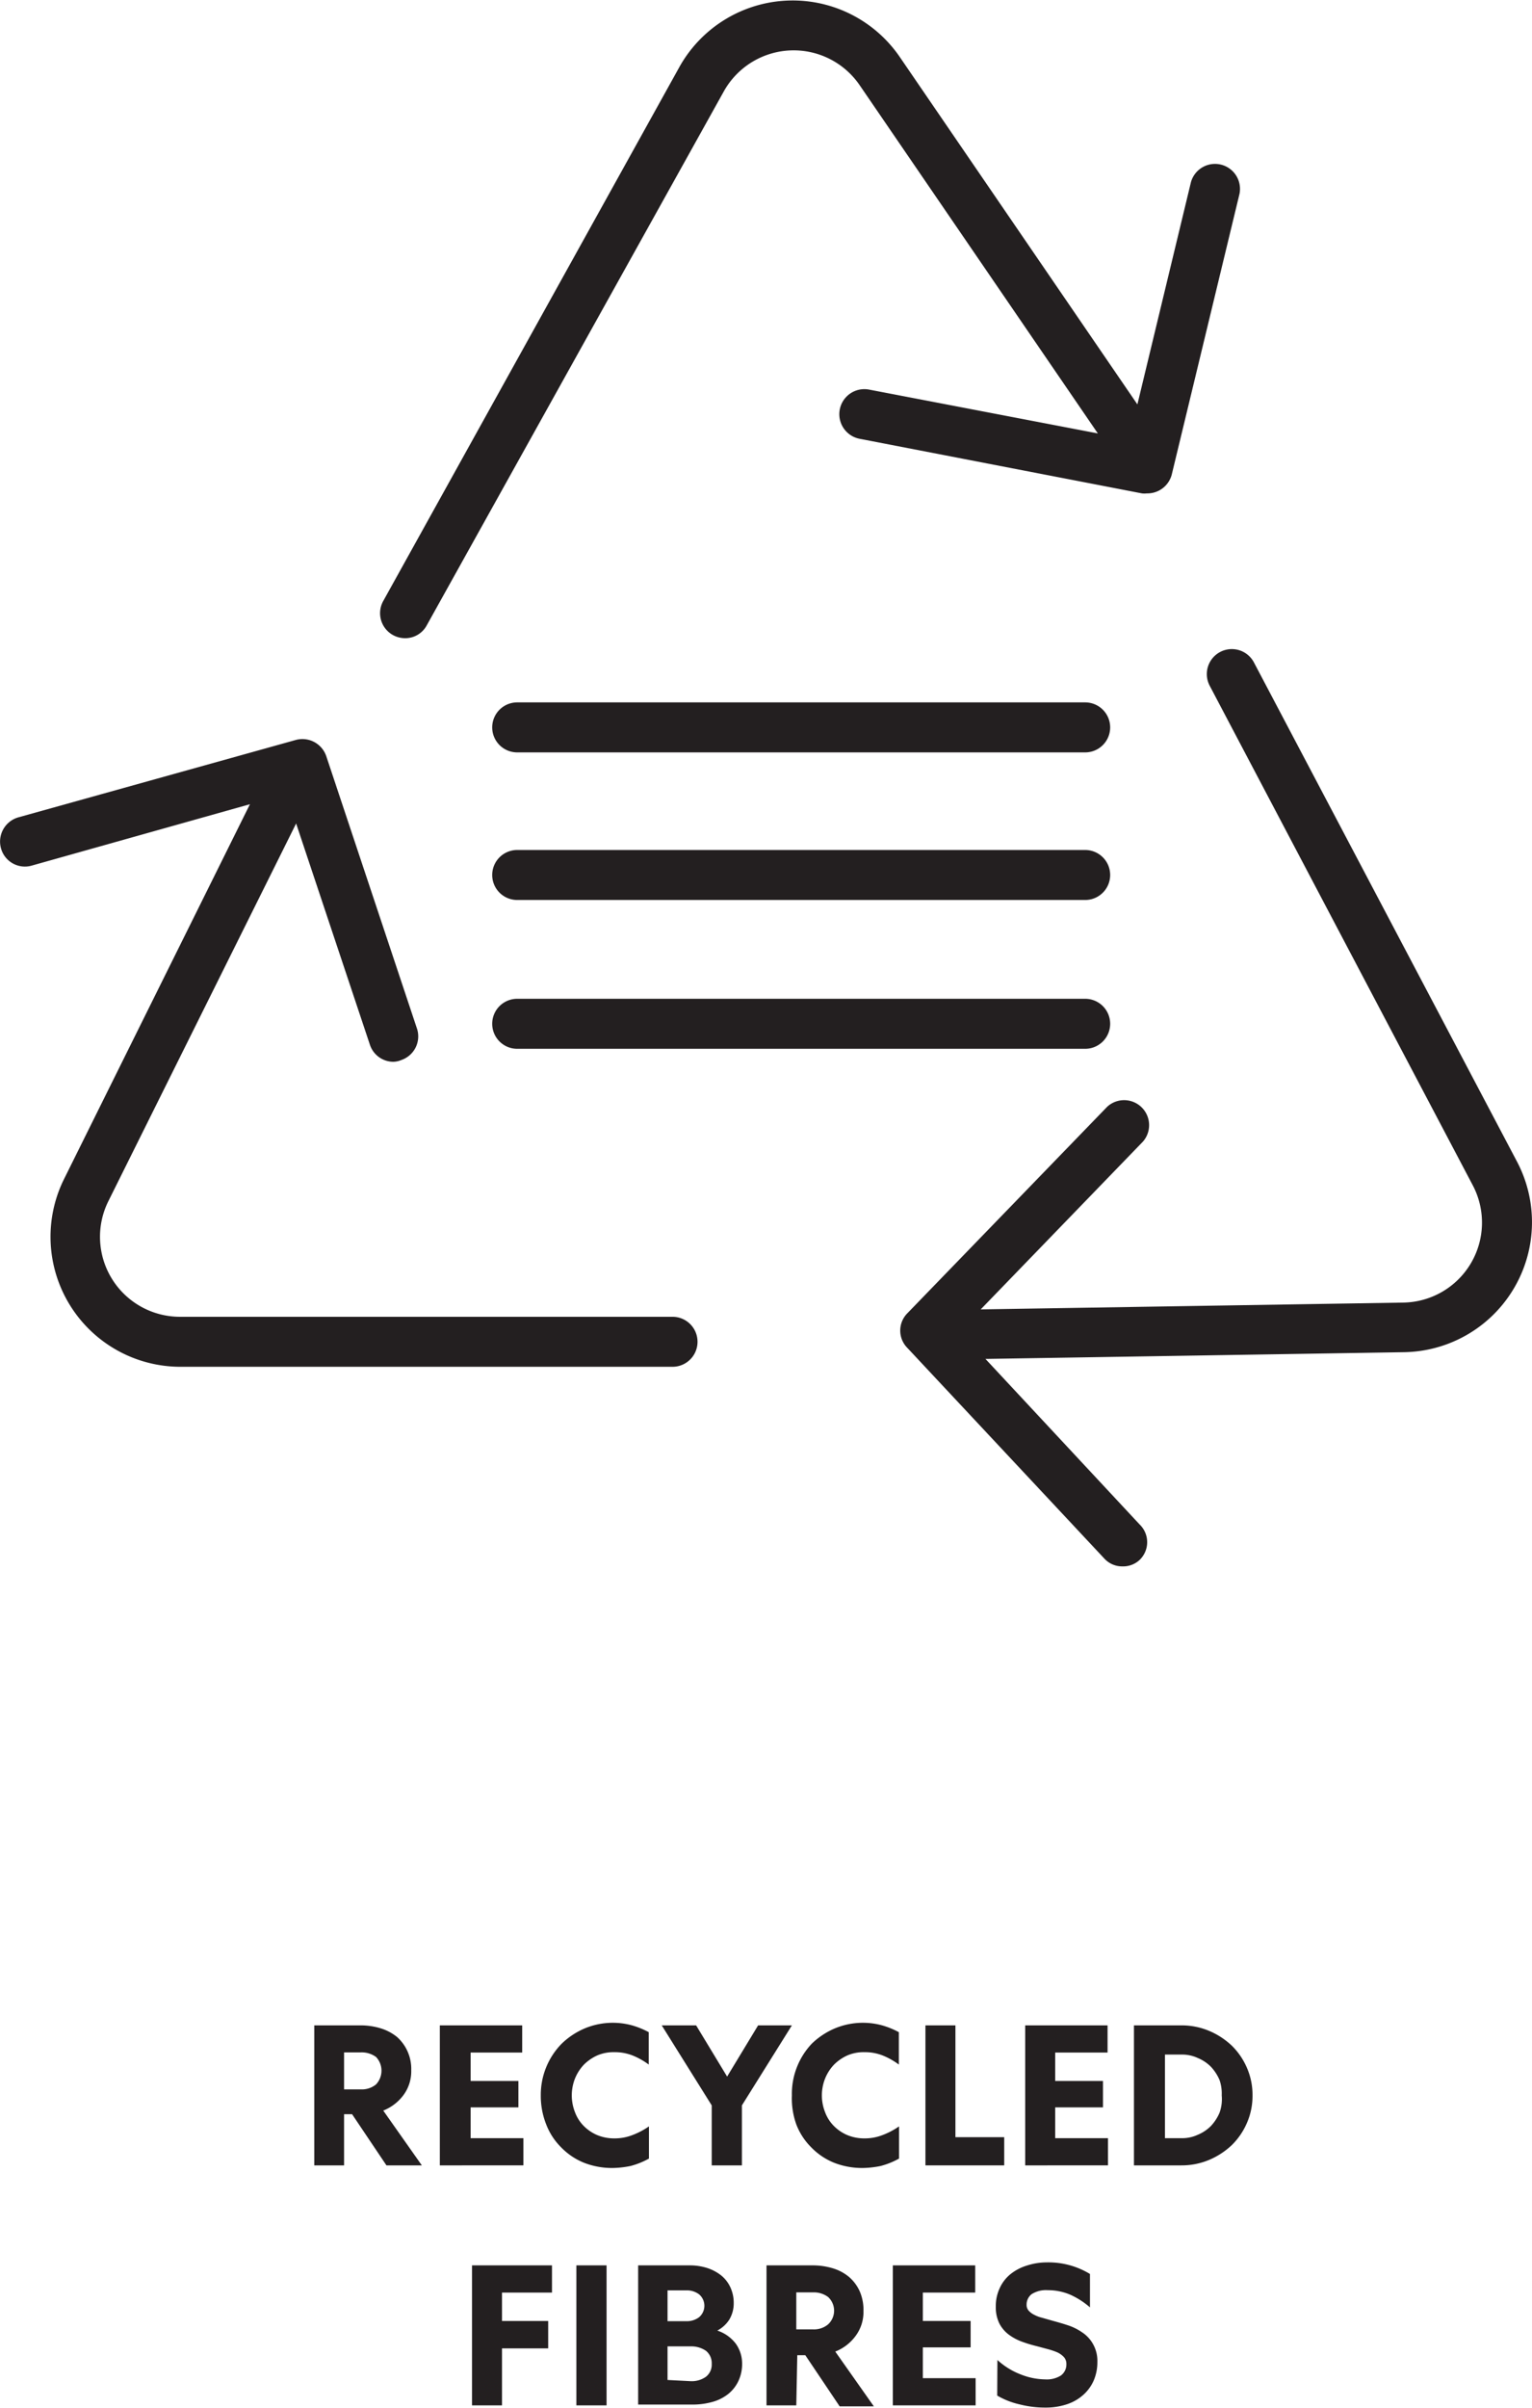
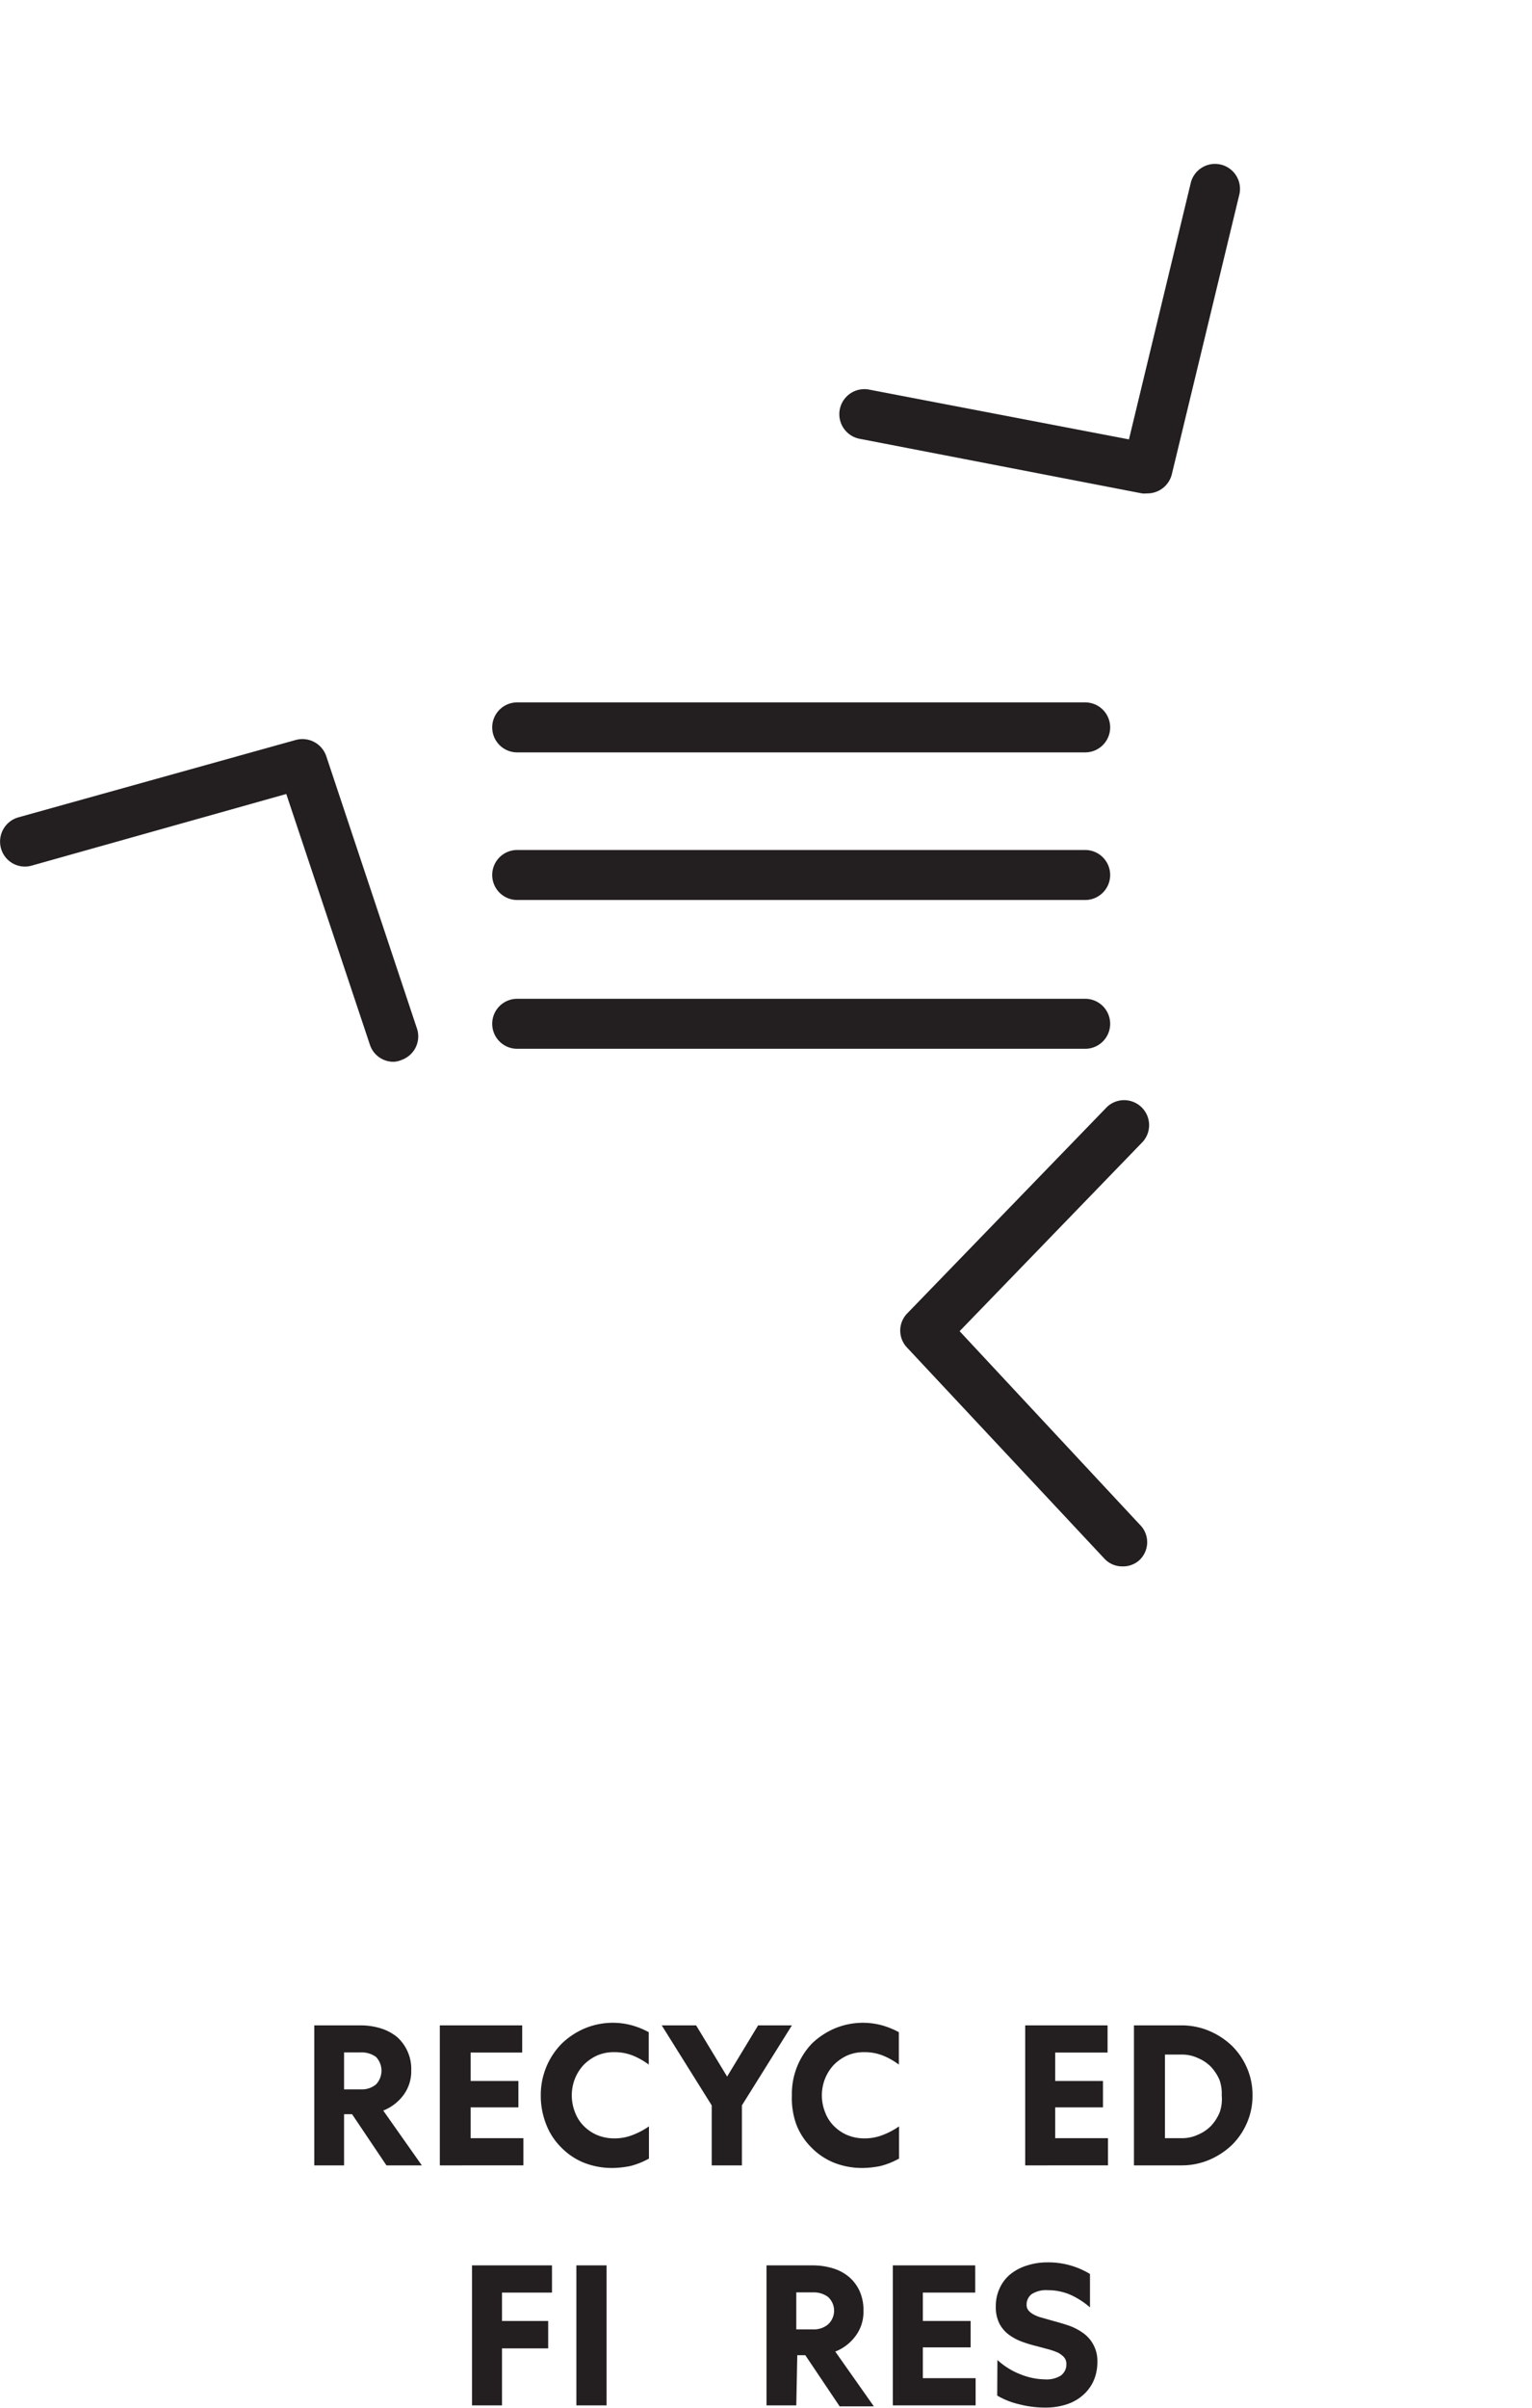
<svg xmlns="http://www.w3.org/2000/svg" id="Layer_1" data-name="Layer 1" viewBox="0 0 76.63 120.4">
  <defs>
    <style>.cls-1{fill:#231f20;}</style>
  </defs>
  <path class="cls-1" d="M17.21,108.27H15.72v-7h2.33a3.39,3.39,0,0,1,1,.15,2.42,2.42,0,0,1,.81.43,2.14,2.14,0,0,1,.71,1.66,2,2,0,0,1-.4,1.26,2.33,2.33,0,0,1-1,.76l1.93,2.74H19.33l-1.72-2.56h-.4Zm0-3.8h.85a1.11,1.11,0,0,0,.75-.25,1,1,0,0,0,0-1.37,1.22,1.22,0,0,0-.75-.23h-.85Z" />
  <path class="cls-1" d="M22,101.27h4.12v1.36H23.54v1.42h2.39v1.32H23.54v1.54h2.64v1.36H22Z" />
  <path class="cls-1" d="M27.05,104.77a3.65,3.65,0,0,1,1.05-2.59,3.78,3.78,0,0,1,1.15-.76,3.65,3.65,0,0,1,2.33-.16,4.06,4.06,0,0,1,.87.35v1.62a3.55,3.55,0,0,0-.82-.46,2.45,2.45,0,0,0-.91-.16,2.06,2.06,0,0,0-.84.16,2.28,2.28,0,0,0-.67.46,2.21,2.21,0,0,0-.45.7,2.29,2.29,0,0,0,0,1.68,1.92,1.92,0,0,0,.43.68,2.1,2.1,0,0,0,.67.46,2.2,2.2,0,0,0,.86.17,2.44,2.44,0,0,0,.9-.16,3.77,3.77,0,0,0,.84-.44v1.61a3.94,3.94,0,0,1-.92.37,4.76,4.76,0,0,1-.89.1,3.83,3.83,0,0,1-1.46-.27,3.33,3.33,0,0,1-1.13-.77,3.26,3.26,0,0,1-.74-1.14A3.86,3.86,0,0,1,27.05,104.77Z" />
  <path class="cls-1" d="M37.11,108.27H35.6v-3l-2.5-4h1.72l1.55,2.56,1.55-2.56h1.69l-2.5,4Z" />
  <path class="cls-1" d="M39.61,104.77a3.65,3.65,0,0,1,1-2.59,3.78,3.78,0,0,1,1.15-.76,3.65,3.65,0,0,1,2.33-.16,4.06,4.06,0,0,1,.87.35v1.62a3.55,3.55,0,0,0-.82-.46,2.45,2.45,0,0,0-.91-.16,2.06,2.06,0,0,0-.84.16,2.28,2.28,0,0,0-.67.46,2.21,2.21,0,0,0-.45.7,2.28,2.28,0,0,0,0,1.68,1.92,1.92,0,0,0,.43.68,2.1,2.1,0,0,0,.67.46,2.2,2.2,0,0,0,.86.17,2.44,2.44,0,0,0,.9-.16,3.77,3.77,0,0,0,.84-.44v1.61a3.94,3.94,0,0,1-.92.37,4.76,4.76,0,0,1-.89.1,3.83,3.83,0,0,1-1.46-.27,3.33,3.33,0,0,1-1.13-.77,3.26,3.26,0,0,1-.74-1.14A3.86,3.86,0,0,1,39.61,104.77Z" />
-   <path class="cls-1" d="M47.79,101.27v5.59h2.44v1.41H46.29v-7Z" />
  <path class="cls-1" d="M51.28,101.27H55.4v1.36H52.78v1.42h2.39v1.32H52.78v1.54h2.64v1.36H51.28Z" />
  <path class="cls-1" d="M62.65,104.77a3.37,3.37,0,0,1-.28,1.38,3.48,3.48,0,0,1-.76,1.11,3.8,3.8,0,0,1-1.14.74,3.54,3.54,0,0,1-1.38.27H56.72v-7h2.37a3.54,3.54,0,0,1,1.38.27,3.8,3.8,0,0,1,1.14.74,3.48,3.48,0,0,1,.76,1.11A3.37,3.37,0,0,1,62.65,104.77Zm-1.54,0A2.07,2.07,0,0,0,61,104a2.28,2.28,0,0,0-.43-.66,2,2,0,0,0-.66-.44,1.84,1.84,0,0,0-.81-.17h-.83v4.18h.83a1.84,1.84,0,0,0,.81-.17,2,2,0,0,0,.66-.44,2.28,2.28,0,0,0,.43-.66A2,2,0,0,0,61.11,104.77Z" />
  <path class="cls-1" d="M25.11,120.27h-1.5v-7h4v1.36H25.11v1.42h2.31v1.37H25.11Z" />
  <path class="cls-1" d="M30.34,113.27v7H28.83v-7Z" />
-   <path class="cls-1" d="M31.92,113.27h2.56a2.86,2.86,0,0,1,.89.13,2.23,2.23,0,0,1,.7.37,1.66,1.66,0,0,1,.46.59,1.85,1.85,0,0,1,.17.8,1.57,1.57,0,0,1-.22.82,1.59,1.59,0,0,1-.6.55,1.91,1.91,0,0,1,.92.65,1.71,1.71,0,0,1,.32,1,2,2,0,0,1-.18.86,1.83,1.83,0,0,1-.49.64,2.2,2.2,0,0,1-.79.41,3.66,3.66,0,0,1-1,.14H31.92Zm2.41,2.79a1,1,0,0,0,.64-.2.75.75,0,0,0,0-1.14,1,1,0,0,0-.64-.2h-.94v1.54Zm.21,3a1.23,1.23,0,0,0,.77-.22.77.77,0,0,0,.29-.65.79.79,0,0,0-.29-.65,1.3,1.3,0,0,0-.77-.22H33.39V119Z" />
  <path class="cls-1" d="M39.83,120.27H38.34v-7h2.33a3.44,3.44,0,0,1,1,.15,2.28,2.28,0,0,1,.8.43,2.07,2.07,0,0,1,.53.71,2.33,2.33,0,0,1,.19,1,2,2,0,0,1-.41,1.26,2.3,2.3,0,0,1-1,.76l1.93,2.74H42l-1.72-2.56h-.4Zm0-3.8h.85a1.09,1.09,0,0,0,.74-.25.93.93,0,0,0,0-1.37,1.19,1.19,0,0,0-.74-.23h-.85Z" />
  <path class="cls-1" d="M44.66,113.27h4.12v1.36H46.16v1.42h2.39v1.32H46.16v1.54H48.8v1.36H44.66Z" />
  <path class="cls-1" d="M49.89,118a3.65,3.65,0,0,0,1.16.72,3.41,3.41,0,0,0,1.23.25,1.32,1.32,0,0,0,.78-.19.68.68,0,0,0,.28-.57.51.51,0,0,0-.12-.35,1.08,1.08,0,0,0-.33-.24,3.67,3.67,0,0,0-.47-.16l-.56-.15a6.75,6.75,0,0,1-.73-.22,2.61,2.61,0,0,1-.66-.35,1.63,1.63,0,0,1-.48-.56,1.81,1.81,0,0,1-.18-.85,2.09,2.09,0,0,1,.19-.91,1.92,1.92,0,0,1,.53-.7,2.44,2.44,0,0,1,.83-.44,3.21,3.21,0,0,1,1-.16,4,4,0,0,1,2.16.58v1.67a4,4,0,0,0-1-.64,2.85,2.85,0,0,0-1.11-.22,1.34,1.34,0,0,0-.81.2.66.66,0,0,0-.25.53.43.43,0,0,0,.1.29.89.89,0,0,0,.28.21,1.68,1.68,0,0,0,.4.15l.49.14c.25.07.51.14.78.23a2.76,2.76,0,0,1,.73.36,1.68,1.68,0,0,1,.54.58,1.71,1.71,0,0,1,.22.9,2.32,2.32,0,0,1-.18.92,2.08,2.08,0,0,1-.52.72,2.3,2.3,0,0,1-.81.47,3.31,3.31,0,0,1-1.08.17,5.14,5.14,0,0,1-1.3-.16,3.91,3.91,0,0,1-1.12-.44Z" />
-   <path class="cls-1" d="M33.64,68.34H9A6.5,6.5,0,0,1,3.18,59L13.43,38.34a1.25,1.25,0,0,1,2.24,1.11L5.42,60.06A4,4,0,0,0,9,65.84H33.64a1.25,1.25,0,0,1,0,2.5Z" />
  <path class="cls-1" d="M19.68,53.09a1.24,1.24,0,0,1-1.18-.86L14.32,39.7,1.59,43.28a1.24,1.24,0,0,1-1.54-.86,1.26,1.26,0,0,1,.86-1.55L14.79,37a1.26,1.26,0,0,1,1.53.81l4.55,13.66A1.25,1.25,0,0,1,20.08,53,1.12,1.12,0,0,1,19.68,53.09Z" />
-   <path class="cls-1" d="M47.2,68a1.25,1.25,0,0,1,0-2.5l23-.37a4,4,0,0,0,3.48-5.84l-13.17-25a1.25,1.25,0,1,1,2.21-1.17l13.18,25a6.5,6.5,0,0,1-5.66,9.49l-23,.37Z" />
  <path class="cls-1" d="M56.14,78.32a1.21,1.21,0,0,1-.91-.4L45.38,67.39a1.23,1.23,0,0,1,0-1.72l10-10.33a1.25,1.25,0,0,1,1.79,1.74L48,66.56l9,9.66A1.23,1.23,0,0,1,57,78,1.21,1.21,0,0,1,56.14,78.32Z" />
-   <path class="cls-1" d="M20.26,31.91a1.26,1.26,0,0,1-.61-.16,1.25,1.25,0,0,1-.48-1.7L34,3.32a6.49,6.49,0,0,1,11-.48l13,19A1.25,1.25,0,0,1,56,23.26l-13-19a4,4,0,0,0-6.79.3L21.35,31.26A1.22,1.22,0,0,1,20.26,31.91Z" />
  <path class="cls-1" d="M57.36,24.67a1,1,0,0,1-.24,0L43,21.94a1.25,1.25,0,0,1,.47-2.46l13,2.49,3.1-12.86A1.25,1.25,0,0,1,62,9.69l-3.38,14A1.26,1.26,0,0,1,57.36,24.67Z" />
  <path class="cls-1" d="M54.28,37.62H25.87a1.25,1.25,0,1,1,0-2.5H54.28a1.25,1.25,0,0,1,0,2.5Z" />
  <path class="cls-1" d="M54.28,45H25.87a1.25,1.25,0,1,1,0-2.5H54.28a1.25,1.25,0,0,1,0,2.5Z" />
  <path class="cls-1" d="M54.28,52.44H25.87a1.25,1.25,0,0,1,0-2.5H54.28a1.25,1.25,0,0,1,0,2.5Z" />
</svg>